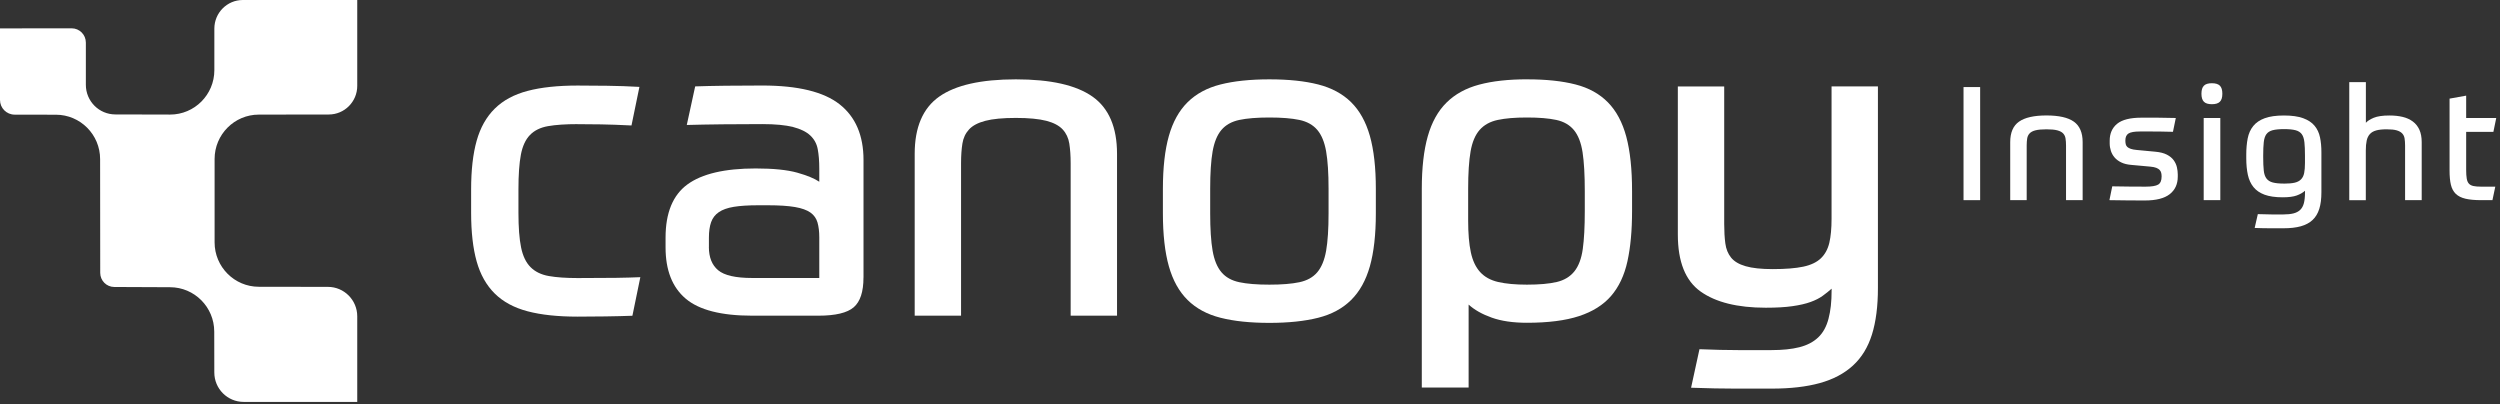
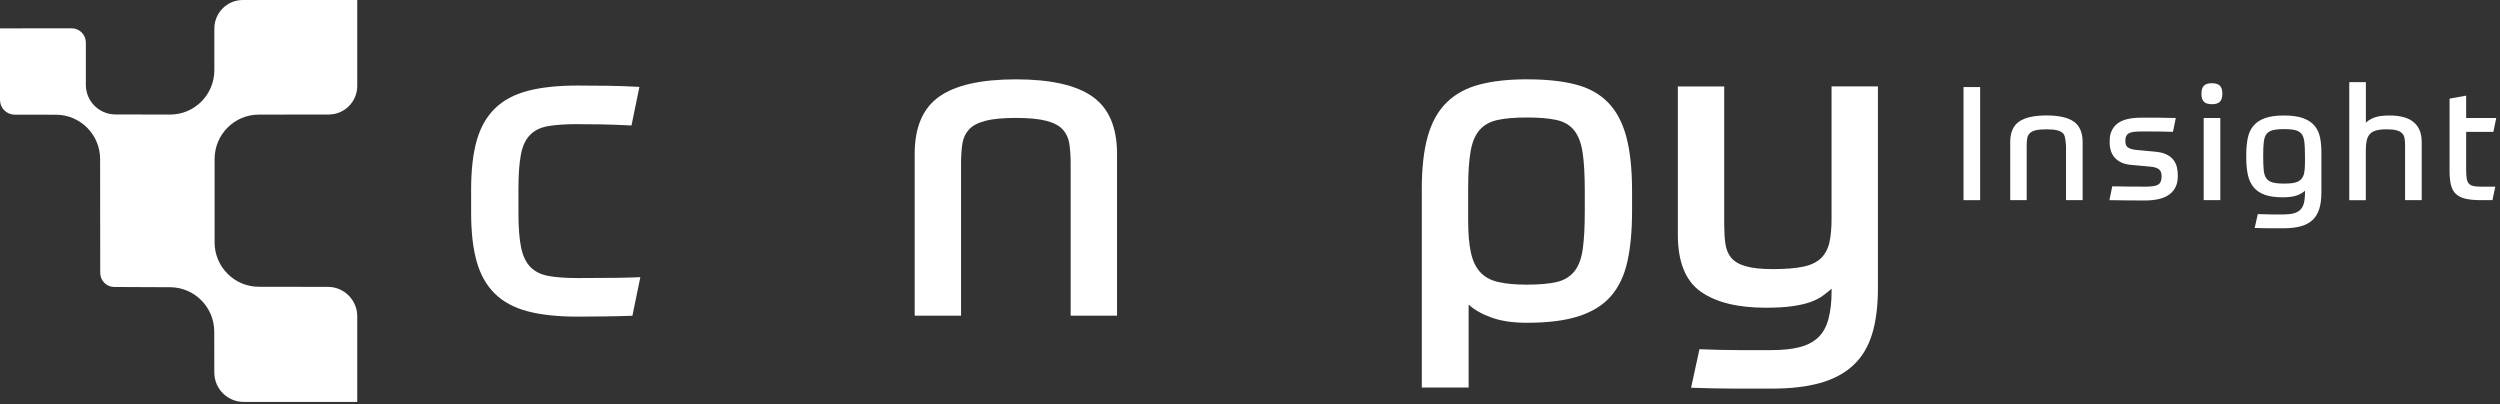
<svg xmlns="http://www.w3.org/2000/svg" width="396" height="64" viewBox="0 0 396 64" fill="none">
  <rect x="0" y="0" width="396" height="64" fill="#333333" stroke="none" />
  <path d="M313.655 13.791H311.023V31.705H313.655V13.791Z" fill="white" />
-   <path d="M318.418 31.699V22.516C318.418 21.008 318.88 19.924 319.809 19.271C320.738 18.617 322.185 18.288 324.155 18.288C326.124 18.288 327.577 18.612 328.5 19.271C329.424 19.93 329.891 21.008 329.891 22.516V31.699H327.259V23.047C327.259 22.628 327.232 22.259 327.181 21.941C327.131 21.623 327.009 21.354 326.803 21.137C326.603 20.919 326.291 20.757 325.874 20.645C325.457 20.533 324.878 20.483 324.143 20.483C323.409 20.483 322.83 20.539 322.413 20.645C321.996 20.751 321.684 20.919 321.484 21.137C321.283 21.354 321.155 21.623 321.105 21.941C321.055 22.259 321.027 22.628 321.027 23.047V31.699H318.396H318.418Z" fill="white" />
+   <path d="M318.418 31.699V22.516C318.418 21.008 318.88 19.924 319.809 19.271C320.738 18.617 322.185 18.288 324.155 18.288C326.124 18.288 327.577 18.612 328.5 19.271C329.424 19.93 329.891 21.008 329.891 22.516V31.699H327.259V23.047C327.131 21.623 327.009 21.354 326.803 21.137C326.603 20.919 326.291 20.757 325.874 20.645C325.457 20.533 324.878 20.483 324.143 20.483C323.409 20.483 322.83 20.539 322.413 20.645C321.996 20.751 321.684 20.919 321.484 21.137C321.283 21.354 321.155 21.623 321.105 21.941C321.055 22.259 321.027 22.628 321.027 23.047V31.699H318.396H318.418Z" fill="white" />
  <path d="M341.398 24.03C342.149 24.097 342.761 24.253 343.228 24.494C343.696 24.734 344.057 25.03 344.308 25.376C344.558 25.723 344.731 26.091 344.82 26.482C344.909 26.879 344.959 27.259 344.959 27.627V27.979C344.959 29.169 344.53 30.096 343.679 30.761C342.828 31.426 341.515 31.755 339.745 31.755C338.994 31.755 338.12 31.755 337.124 31.744C336.128 31.733 335.132 31.722 334.131 31.705L334.582 29.515C335.483 29.532 336.401 29.543 337.336 29.554C338.271 29.566 339.116 29.566 339.868 29.566C340.836 29.566 341.498 29.454 341.86 29.236C342.221 29.018 342.399 28.588 342.399 27.951C342.399 27.75 342.377 27.56 342.338 27.387C342.294 27.214 342.216 27.058 342.088 26.923C341.965 26.789 341.782 26.678 341.548 26.583C341.314 26.493 340.997 26.426 340.597 26.393L337.586 26.119C336.969 26.069 336.44 25.94 336.006 25.728C335.572 25.521 335.221 25.259 334.954 24.946C334.687 24.639 334.493 24.287 334.365 23.901C334.242 23.516 334.175 23.119 334.175 22.717V22.287C334.175 21.148 334.565 20.254 335.355 19.606C336.14 18.964 337.425 18.64 339.211 18.64H341.715C342.583 18.64 343.562 18.656 344.647 18.69L344.197 20.88C343.495 20.863 342.878 20.852 342.344 20.84C341.809 20.829 341.337 20.829 340.93 20.829H338.938C338.087 20.829 337.492 20.935 337.158 21.142C336.824 21.354 336.657 21.723 336.657 22.265C336.657 22.483 336.679 22.678 336.718 22.846C336.757 23.013 336.841 23.159 336.969 23.276C337.097 23.393 337.28 23.494 337.52 23.578C337.764 23.661 338.081 23.723 338.482 23.756L341.392 24.03H341.398Z" fill="white" />
  <path d="M352.02 14.847C352.02 15.434 351.892 15.858 351.63 16.115C351.369 16.378 350.951 16.506 350.362 16.506C349.772 16.506 349.355 16.378 349.099 16.115C348.837 15.853 348.709 15.434 348.709 14.847C348.709 14.261 348.837 13.836 349.099 13.574C349.355 13.311 349.777 13.183 350.362 13.183C350.946 13.183 351.369 13.311 351.63 13.574C351.892 13.836 352.02 14.255 352.02 14.847ZM349.065 18.696H351.697V31.7H349.065V18.696Z" fill="white" />
  <path d="M365.107 30.219C364.773 30.521 364.339 30.767 363.805 30.962C363.271 31.158 362.525 31.253 361.574 31.253C360.405 31.253 359.448 31.113 358.703 30.839C357.957 30.56 357.373 30.158 356.95 29.633C356.527 29.108 356.227 28.46 356.06 27.695C355.893 26.929 355.809 26.058 355.809 25.064V24.488C355.809 23.533 355.887 22.673 356.037 21.908C356.188 21.142 356.483 20.494 356.917 19.958C357.351 19.422 357.957 19.009 358.736 18.724C359.515 18.439 360.528 18.294 361.78 18.294C363.032 18.294 364.05 18.439 364.823 18.724C365.602 19.009 366.203 19.405 366.626 19.919C367.055 20.433 367.338 21.042 367.489 21.757C367.639 22.472 367.711 23.254 367.711 24.108V30.448C367.711 31.487 367.6 32.37 367.372 33.09C367.144 33.811 366.793 34.398 366.309 34.85C365.825 35.302 365.202 35.632 364.445 35.844C363.683 36.056 362.776 36.157 361.724 36.157H359.621C359.27 36.157 358.892 36.157 358.491 36.146C358.091 36.135 357.64 36.123 357.139 36.107L357.64 33.917C358.475 33.951 359.198 33.967 359.81 33.967H361.702C362.319 33.967 362.848 33.911 363.282 33.805C363.716 33.694 364.072 33.509 364.345 33.252C364.617 32.99 364.818 32.638 364.935 32.185C365.052 31.733 365.113 31.152 365.113 30.448V30.225L365.107 30.219ZM361.796 29.085C362.498 29.085 363.059 29.035 363.488 28.935C363.916 28.834 364.25 28.655 364.489 28.404C364.734 28.152 364.896 27.823 364.979 27.41C365.063 26.996 365.107 26.477 365.107 25.834V24.628C365.107 23.773 365.079 23.075 365.018 22.528C364.957 21.986 364.823 21.561 364.606 21.26C364.389 20.958 364.061 20.746 363.616 20.628C363.171 20.511 362.57 20.45 361.802 20.45C361.034 20.45 360.428 20.511 359.982 20.628C359.537 20.746 359.209 20.958 358.992 21.26C358.775 21.561 358.636 21.986 358.58 22.528C358.519 23.075 358.491 23.773 358.491 24.628V24.907C358.491 25.762 358.519 26.46 358.58 27.008C358.636 27.555 358.781 27.974 359.009 28.275C359.237 28.577 359.565 28.789 359.999 28.901C360.433 29.018 361.034 29.08 361.802 29.08" fill="white" />
  <path d="M372.123 31.7V13.009H374.755V19.45C375.006 19.165 375.417 18.902 375.996 18.657C376.575 18.416 377.404 18.294 378.489 18.294C379.257 18.294 379.952 18.366 380.581 18.517C381.21 18.668 381.744 18.914 382.195 19.249C382.645 19.584 382.99 20.02 383.235 20.556C383.474 21.092 383.597 21.746 383.597 22.517V31.7H380.965V23.047C380.965 22.628 380.937 22.259 380.887 21.941C380.837 21.623 380.715 21.355 380.509 21.137C380.308 20.919 380.013 20.757 379.629 20.645C379.246 20.534 378.717 20.483 378.049 20.483C377.382 20.483 376.808 20.539 376.386 20.662C375.957 20.779 375.623 20.975 375.384 21.243C375.139 21.511 374.972 21.857 374.883 22.276C374.789 22.695 374.744 23.215 374.744 23.835V31.711H372.112L372.123 31.7Z" fill="white" />
  <path d="M388.01 15.623L390.641 15.149V18.695H395.404L394.954 20.885H390.641V26.924C390.641 27.477 390.669 27.929 390.73 28.281C390.786 28.633 390.903 28.901 391.07 29.085C391.237 29.27 391.476 29.398 391.782 29.465C392.088 29.532 392.489 29.566 392.973 29.566H395.254L394.803 31.705H393.001C391.999 31.705 391.176 31.627 390.53 31.476C389.885 31.325 389.378 31.068 389 30.711C388.622 30.348 388.366 29.867 388.221 29.264C388.076 28.661 388.01 27.907 388.01 27.002V15.629V15.623Z" fill="white" />
  <path d="M91.504 19.662C89.589 19.662 88.026 19.768 86.813 19.98C85.6 20.193 84.643 20.662 83.942 21.388C83.241 22.114 82.762 23.153 82.506 24.51C82.25 25.868 82.122 27.694 82.122 29.99V33.716C82.122 36.012 82.261 37.838 82.54 39.196C82.818 40.553 83.319 41.597 84.042 42.318C84.765 43.044 85.733 43.513 86.946 43.726C88.159 43.938 89.673 44.044 91.492 44.044C94.058 44.044 96.077 44.033 97.546 44.011C99.015 43.988 100.312 43.955 101.43 43.904L100.173 50.015C98.96 50.06 97.513 50.099 95.832 50.121C94.152 50.144 92.705 50.155 91.492 50.155C88.365 50.155 85.734 49.876 83.586 49.312C81.438 48.747 79.702 47.815 78.372 46.502C77.042 45.189 76.085 43.491 75.501 41.407C74.917 39.324 74.627 36.76 74.627 33.716V29.99C74.627 26.946 74.917 24.382 75.501 22.298C76.085 20.215 77.042 18.517 78.372 17.204C79.702 15.892 81.438 14.959 83.586 14.395C85.734 13.83 88.365 13.551 91.492 13.551C92.844 13.551 94.397 13.562 96.144 13.585C97.891 13.607 99.605 13.668 101.285 13.763L100.028 19.874C98.114 19.779 96.506 19.723 95.198 19.701C93.891 19.679 92.655 19.668 91.492 19.668" fill="white" />
-   <path d="M136.774 43.966C136.774 46.212 136.262 47.781 135.233 48.669C134.209 49.557 132.339 50.004 129.635 50.004H119.141C114.245 50.004 110.734 49.105 108.608 47.301C106.482 45.497 105.425 42.793 105.425 39.19V37.643C105.425 33.711 106.583 30.901 108.886 29.214C111.195 27.527 114.795 26.683 119.697 26.683C122.496 26.683 124.689 26.907 126.274 27.348C127.86 27.795 129.023 28.276 129.774 28.789V26.683C129.774 25.516 129.691 24.494 129.529 23.628C129.368 22.762 128.967 22.036 128.339 21.45C127.71 20.863 126.797 20.422 125.612 20.115C124.422 19.813 122.802 19.657 120.749 19.657C118.696 19.657 116.704 19.668 114.489 19.69C112.275 19.712 110.372 19.752 108.786 19.796L110.116 13.685C111.424 13.641 113.032 13.601 114.946 13.579C116.86 13.557 118.796 13.546 120.755 13.546C126.397 13.546 130.481 14.54 133.002 16.529C135.522 18.517 136.78 21.455 136.78 25.343V43.955L136.774 43.966ZM112.286 39.118C112.286 40.76 112.776 41.989 113.755 42.804C114.734 43.625 116.531 44.033 119.141 44.033H129.774V37.57C129.774 36.682 129.68 35.911 129.496 35.252C129.307 34.599 128.934 34.068 128.378 33.671C127.816 33.275 127.003 32.979 125.929 32.794C124.856 32.61 123.431 32.515 121.662 32.515H120.054C118.512 32.515 117.244 32.599 116.242 32.761C115.241 32.923 114.445 33.208 113.866 33.604C113.282 34.001 112.876 34.532 112.642 35.185C112.408 35.844 112.292 36.66 112.292 37.643V39.118H112.286Z" fill="white" />
  <path d="M144.887 50.004V24.365C144.887 20.154 146.183 17.132 148.77 15.305C151.358 13.479 155.403 12.568 160.912 12.568C166.42 12.568 170.46 13.479 173.053 15.305C175.64 17.132 176.937 20.154 176.937 24.365V50.004H169.592V25.84C169.592 24.673 169.519 23.639 169.38 22.751C169.241 21.863 168.891 21.114 168.329 20.506C167.767 19.897 166.904 19.439 165.741 19.137C164.573 18.835 162.965 18.679 160.912 18.679C158.858 18.679 157.25 18.83 156.082 19.137C154.913 19.444 154.051 19.897 153.494 20.506C152.932 21.114 152.582 21.863 152.443 22.751C152.304 23.639 152.231 24.673 152.231 25.84V50.004H144.887Z" fill="white" />
-   <path d="M201.068 12.568C204.101 12.568 206.677 12.836 208.803 13.378C210.923 13.92 212.659 14.853 214.016 16.188C215.368 17.523 216.359 19.305 216.988 21.528C217.616 23.751 217.933 26.549 217.933 29.923V33.789C217.933 37.163 217.616 39.961 216.988 42.184C216.359 44.407 215.368 46.189 214.016 47.524C212.664 48.859 210.928 49.798 208.803 50.334C206.677 50.87 204.101 51.144 201.068 51.144C198.036 51.144 195.46 50.876 193.334 50.334C191.209 49.798 189.473 48.859 188.12 47.524C186.768 46.189 185.778 44.413 185.149 42.184C184.52 39.961 184.203 37.163 184.203 33.789V29.923C184.203 26.549 184.52 23.756 185.149 21.528C185.778 19.305 186.768 17.523 188.12 16.188C189.473 14.853 191.209 13.914 193.334 13.378C195.454 12.842 198.036 12.568 201.068 12.568ZM210.444 29.918C210.444 27.438 210.316 25.46 210.06 23.986C209.804 22.511 209.337 21.377 208.658 20.578C207.979 19.785 207.039 19.254 205.826 18.997C204.613 18.741 203.027 18.612 201.068 18.612C199.11 18.612 197.524 18.741 196.311 18.997C195.098 19.254 194.152 19.785 193.479 20.578C192.8 21.377 192.338 22.511 192.077 23.986C191.821 25.46 191.693 27.438 191.693 29.918V33.783C191.693 36.263 191.821 38.241 192.077 39.715C192.333 41.19 192.8 42.324 193.479 43.123C194.152 43.921 195.098 44.446 196.311 44.703C197.524 44.96 199.11 45.089 201.068 45.089C203.027 45.089 204.613 44.96 205.826 44.703C207.039 44.446 207.985 43.921 208.658 43.123C209.331 42.329 209.799 41.19 210.06 39.715C210.316 38.241 210.444 36.263 210.444 33.783V29.918Z" fill="white" />
  <path d="M241.932 12.568C244.915 12.568 247.457 12.836 249.561 13.378C251.658 13.914 253.372 14.864 254.702 16.221C256.032 17.578 257 19.394 257.607 21.662C258.213 23.935 258.519 26.801 258.519 30.264V33.425C258.519 36.514 258.274 39.173 257.785 41.396C257.295 43.62 256.432 45.446 255.197 46.876C253.962 48.306 252.27 49.367 250.123 50.071C247.975 50.775 245.226 51.127 241.865 51.127C239.673 51.127 237.82 50.859 236.301 50.317C234.788 49.781 233.558 49.088 232.629 48.245V61.383H225.212V29.912C225.212 26.588 225.529 23.812 226.158 21.589C226.786 19.366 227.777 17.584 229.129 16.249C230.481 14.914 232.206 13.964 234.304 13.406C236.401 12.842 238.944 12.562 241.932 12.562M241.86 45.089C243.818 45.089 245.393 44.949 246.584 44.67C247.775 44.39 248.704 43.826 249.383 42.983C250.056 42.139 250.501 40.961 250.712 39.436C250.924 37.916 251.03 35.911 251.03 33.431V30.269C251.03 27.694 250.913 25.644 250.679 24.125C250.445 22.606 249.989 21.433 249.316 20.611C248.637 19.79 247.708 19.254 246.517 18.997C245.326 18.74 243.774 18.612 241.865 18.612C239.957 18.612 238.46 18.74 237.247 18.997C236.034 19.254 235.077 19.785 234.376 20.578C233.675 21.377 233.196 22.511 232.94 23.985C232.684 25.46 232.556 27.437 232.556 29.918V34.906C232.556 36.967 232.696 38.654 232.979 39.961C233.258 41.273 233.747 42.312 234.448 43.089C235.149 43.86 236.101 44.39 237.314 44.67C238.527 44.949 240.04 45.089 241.86 45.089Z" fill="white" />
  <path d="M269.213 55.316C271.545 55.411 273.576 55.456 275.301 55.456H280.62C282.345 55.456 283.814 55.305 285.027 54.998C286.24 54.691 287.23 54.177 287.998 53.451C288.766 52.725 289.317 51.73 289.64 50.468C289.968 49.206 290.129 47.854 290.129 45.888V45.726C289.706 46.1 289.245 46.474 288.727 46.848C288.215 47.223 287.575 47.552 286.802 47.831C286.034 48.111 285.077 48.334 283.931 48.496C282.784 48.664 281.377 48.742 279.696 48.742C275.217 48.742 271.779 47.887 269.375 46.178C266.971 44.469 265.769 41.464 265.769 37.151V13.691H273.114V35.464C273.114 36.638 273.175 37.665 273.292 38.553C273.409 39.441 273.709 40.19 274.199 40.799C274.689 41.408 275.456 41.866 276.508 42.167C277.56 42.475 278.99 42.626 280.809 42.626C282.812 42.626 284.426 42.497 285.639 42.24C286.852 41.983 287.781 41.536 288.438 40.905C289.089 40.274 289.534 39.453 289.768 38.447C290.001 37.442 290.118 36.191 290.118 34.688V13.685H297.463V45.614C297.463 48.519 297.146 50.976 296.517 52.987C295.888 54.998 294.887 56.64 293.507 57.903C292.132 59.165 290.38 60.092 288.26 60.679C286.14 61.265 283.608 61.556 280.67 61.556H274.794C273.815 61.556 272.763 61.545 271.645 61.522C270.527 61.5 269.269 61.461 267.867 61.416L269.197 55.305L269.213 55.316Z" fill="white" />
  <path d="M40.992 18.154L52.081 18.137C54.568 18.137 56.588 16.104 56.588 13.607V0H38.465C35.973 0 33.953 2.028 33.953 4.53V11.116C33.953 14.998 30.815 18.148 26.948 18.148L18.273 18.126C15.691 18.126 13.599 16.026 13.599 13.434V6.742C13.599 5.496 12.592 4.485 11.351 4.485L0 4.497V15.83C0 17.115 1.035 18.154 2.315 18.16L8.853 18.171C12.72 18.171 15.858 21.321 15.858 25.203L15.875 43.218C15.875 44.452 16.871 45.452 18.095 45.458L26.931 45.496C30.798 45.496 33.936 48.647 33.936 52.529L33.947 59.003C33.947 61.578 36.028 63.662 38.593 63.662H56.588V50.105C56.588 47.535 54.513 45.446 51.953 45.441L40.997 45.424C37.13 45.424 33.992 42.273 33.992 38.391V25.186C33.992 21.304 37.13 18.154 40.997 18.154" fill="white" />
</svg>